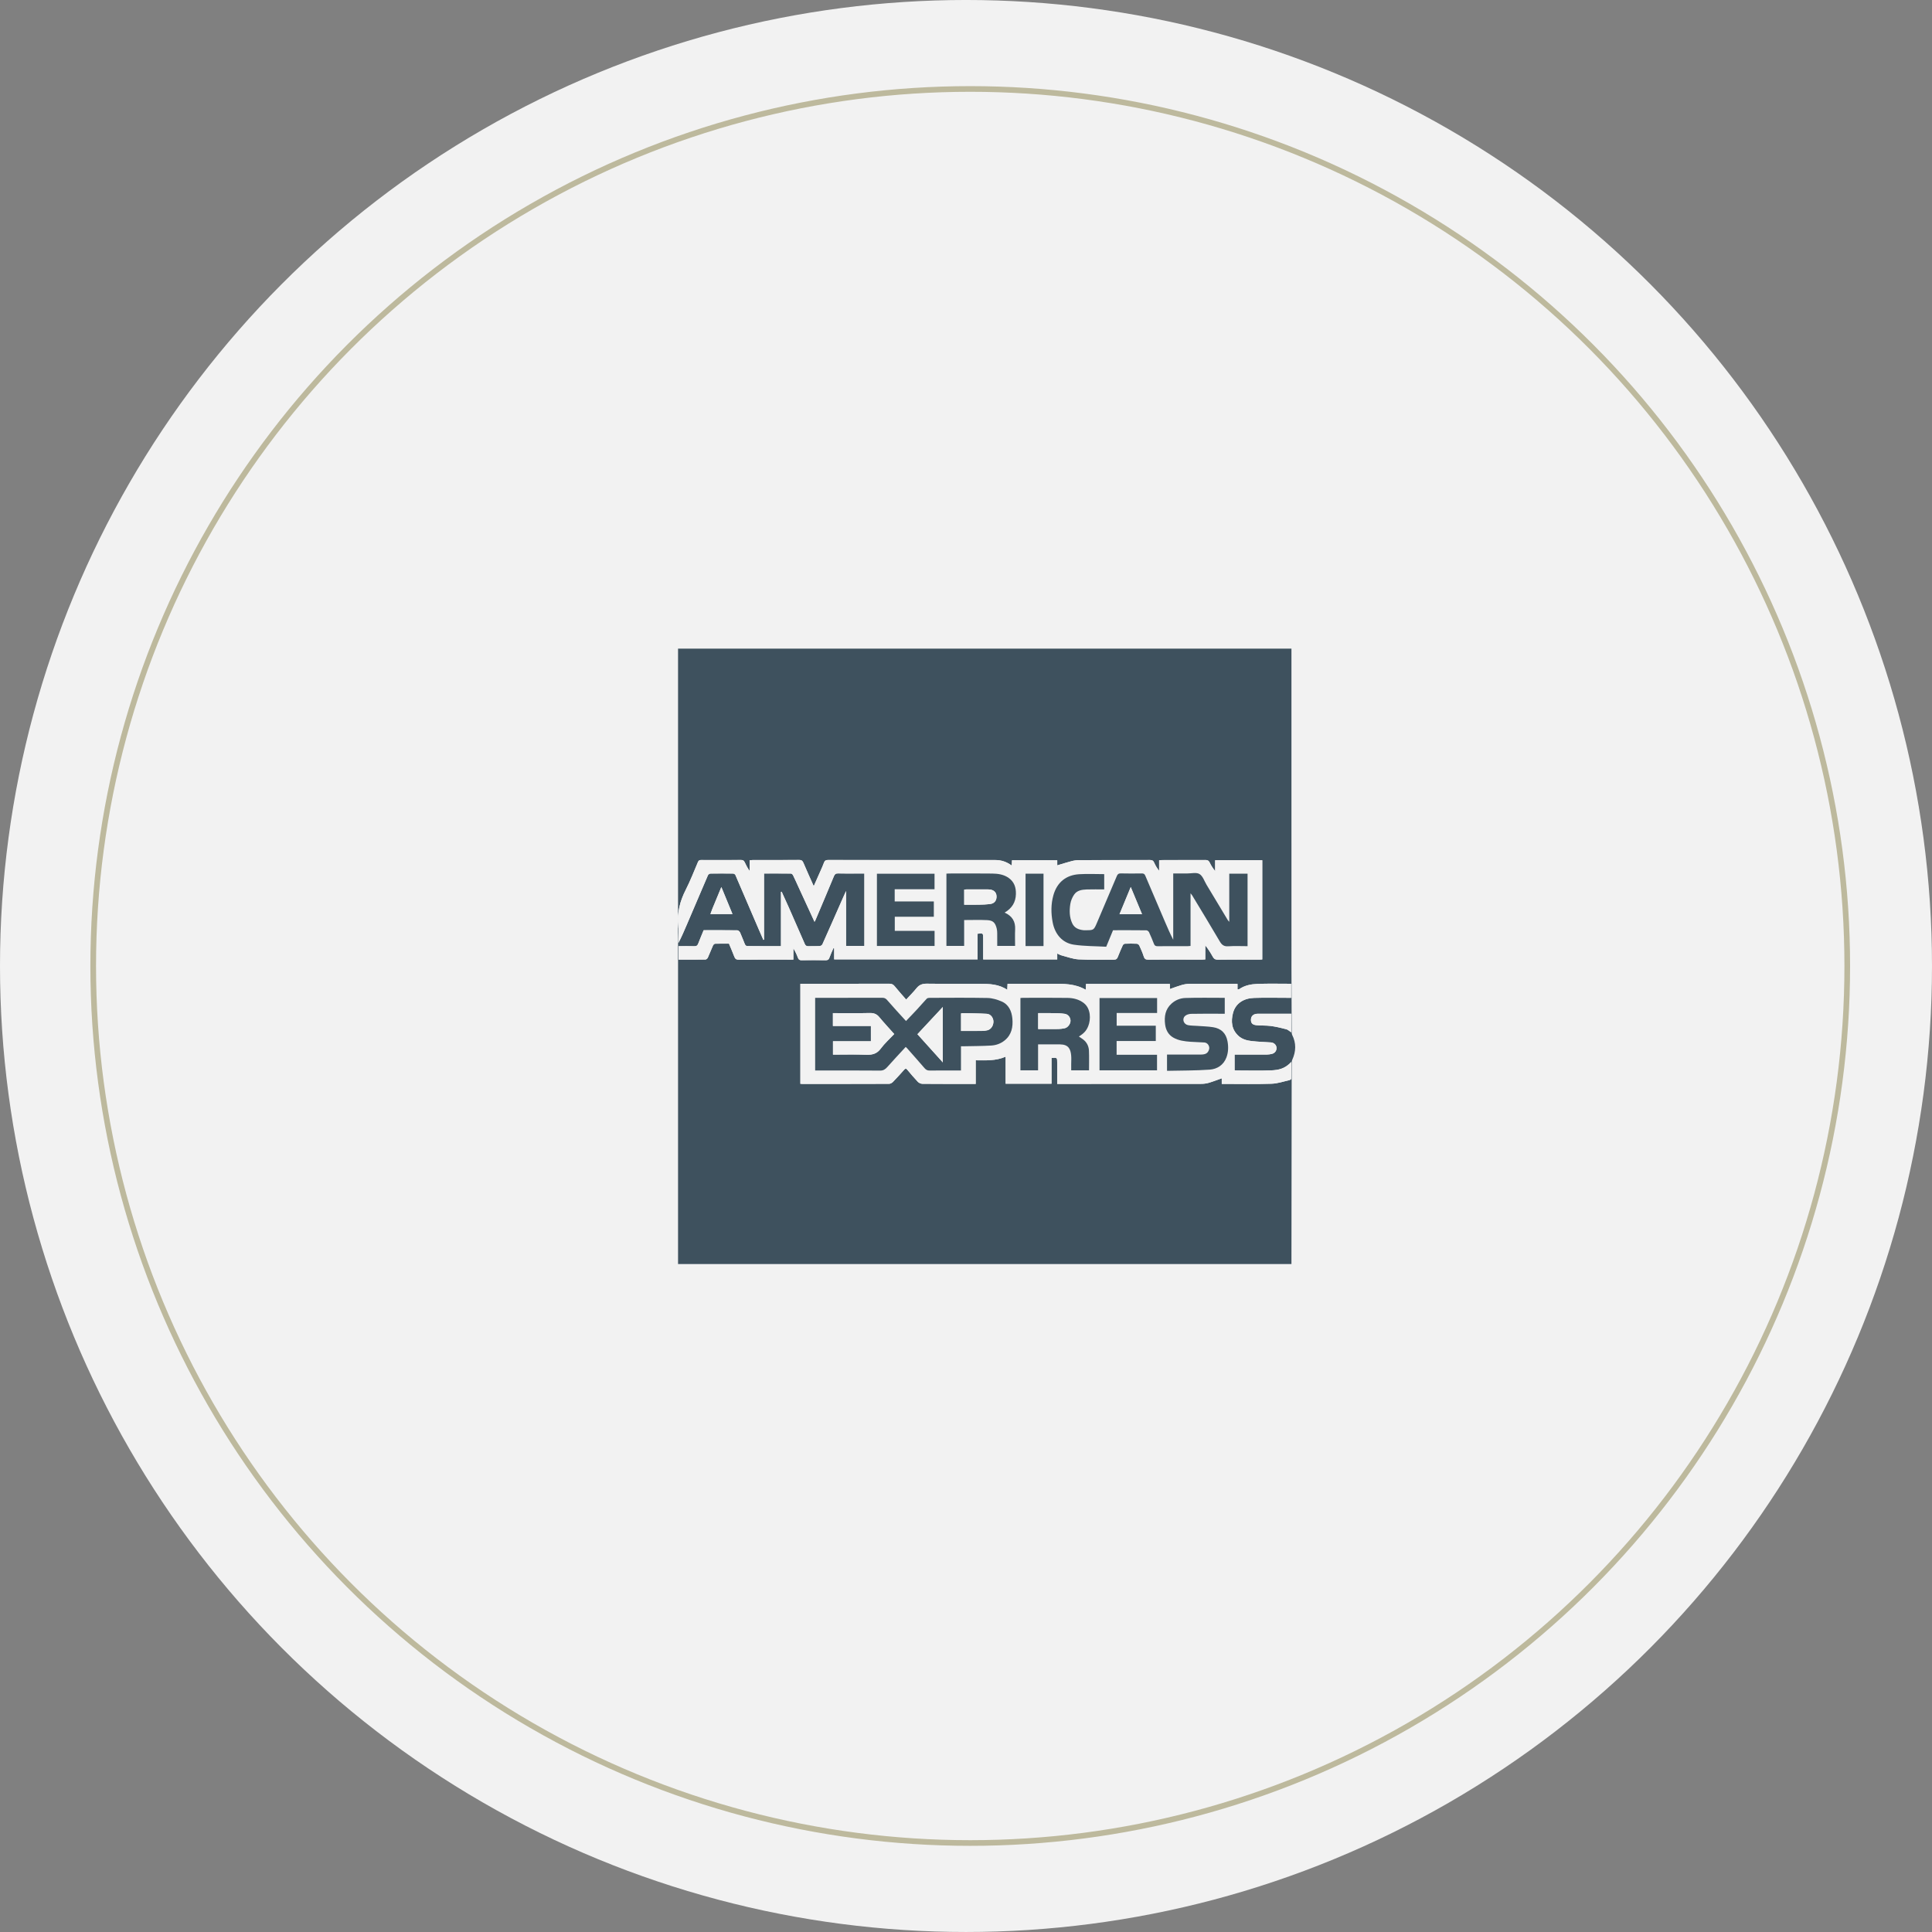
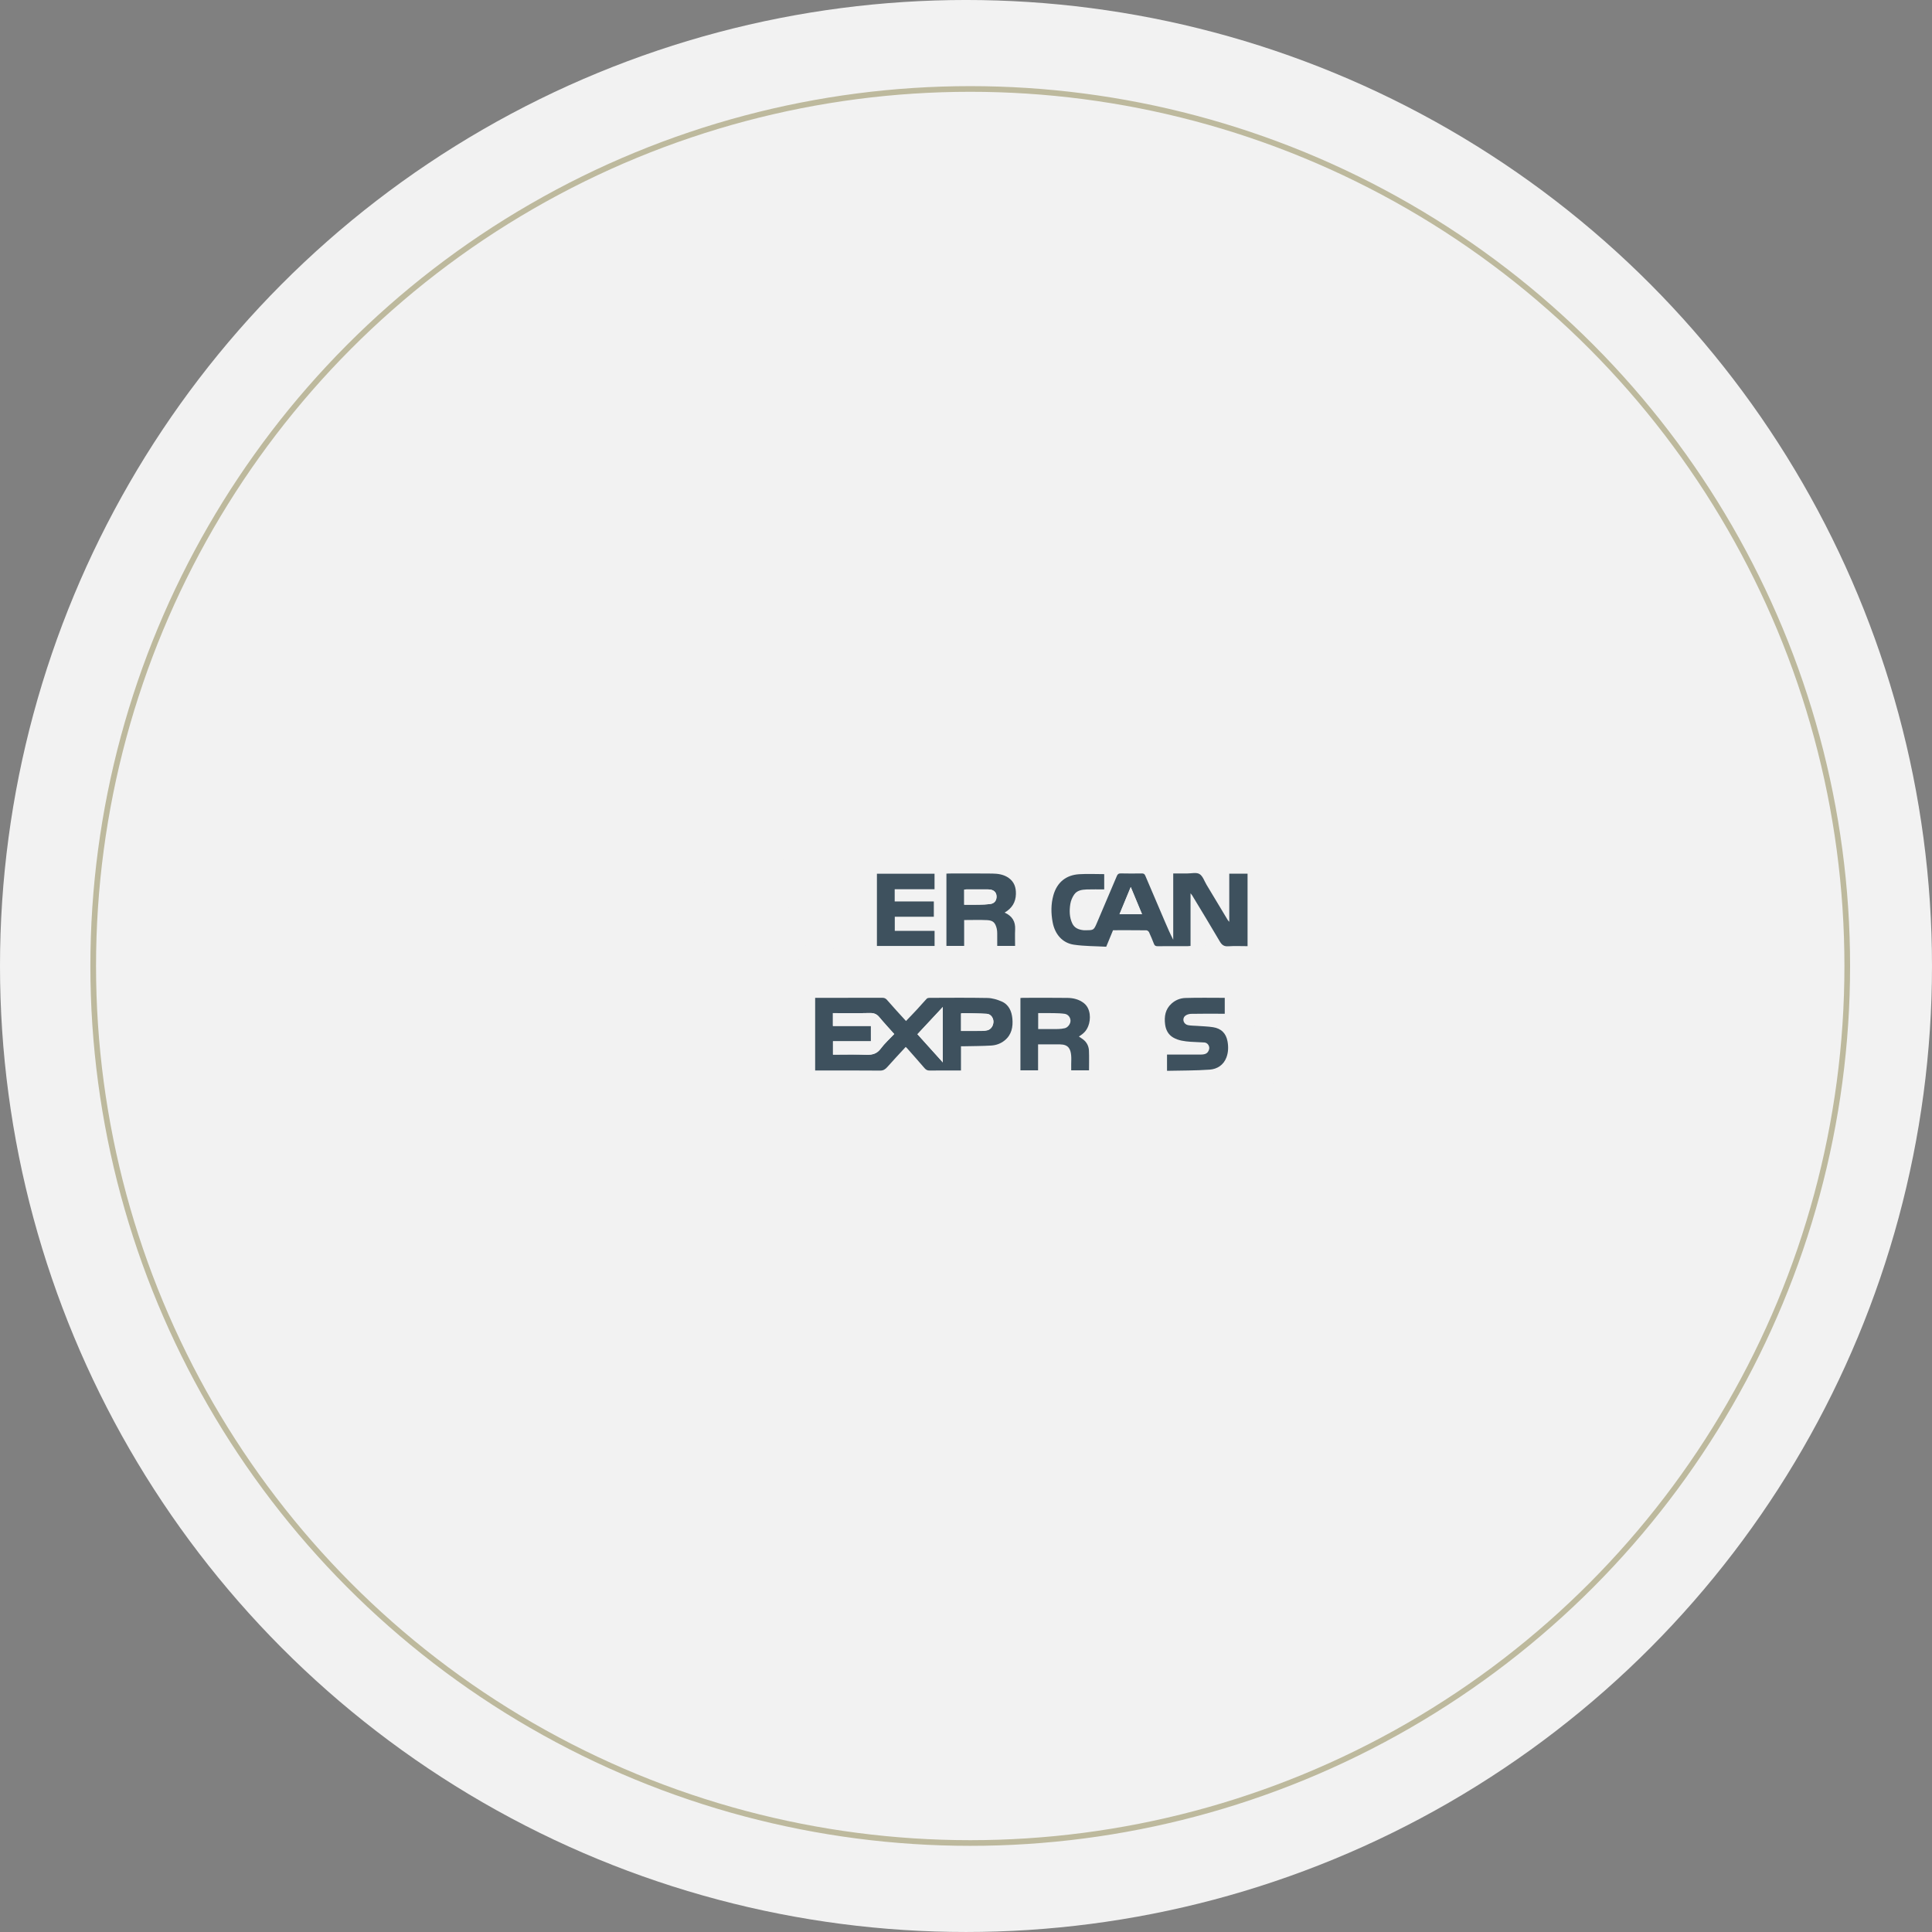
<svg xmlns="http://www.w3.org/2000/svg" version="1.1" x="0px" y="0px" width="255.935px" height="255.934px" viewBox="0 0 255.935 255.934" enable-background="new 0 0 255.935 255.934" xml:space="preserve">
  <rect x="0" y="0" width="255.935" height="255.934" fill="#808080" stroke="none" />
  <g id="Layer_1">
</g>
  <g id="Layer_42">
</g>
  <g id="Layer_43">
</g>
  <g id="Layer_44">
</g>
  <g id="Layer_45">
</g>
  <g id="Layer_46">
</g>
  <g id="Layer_47">
</g>
  <g id="Layer_48">
</g>
  <g id="Layer_49">
</g>
  <g id="Layer_50">
</g>
  <g id="Layer_51">
    <g>
      <circle fill="#F2F2F2" cx="127.967" cy="127.966" r="127.967" />
      <circle fill="none" stroke="#BDB99D" stroke-width="0.75" stroke-miterlimit="10" cx="128.528" cy="127.966" r="116.181" />
      <g>
-         <path fill-rule="evenodd" clip-rule="evenodd" fill="#3E515E" d="M171.08,85.925c0,0.217,0,0.424,0,0.629     c0,13.925,0,27.847,0.002,41.769c0.002,2.799,0.018,5.6,0.029,8.4c0.001,0.122,0.012,0.259,0.062,0.367     c0.553,1.094,0.517,2.186,0.02,3.29c-0.068,0.144-0.081,0.325-0.081,0.486c-0.012,8.686-0.021,17.372-0.032,26.058     c0,0.164,0,0.332,0,0.525c-27.105,0-54.168,0-81.258,0c0-27.167,0-54.328,0-81.523C116.887,85.925,143.959,85.925,171.08,85.925z      M140.055,113.96c-2.035,0-4.013,0-5.992,0c-0.013,0.241-0.022,0.458-0.036,0.703c-0.68-0.501-1.383-0.732-2.177-0.732     c-3.844,0.004-7.686,0-11.53,0c-3.532,0-7.066,0.002-10.6-0.007c-0.29,0-0.464,0.062-0.564,0.352     c-0.134,0.378-0.306,0.745-0.467,1.111c-0.282,0.641-0.569,1.28-0.891,2.006c-0.488-1.092-0.943-2.088-1.369-3.098     c-0.115-0.269-0.245-0.376-0.55-0.375c-2.055,0.017-4.11,0.011-6.165,0.011c-0.122,0-0.242,0.017-0.403,0.028     c0,0.499,0,0.964,0,1.428c-0.275-0.379-0.479-0.769-0.66-1.169c-0.102-0.223-0.241-0.294-0.486-0.294     c-1.761,0.012-3.521,0.008-5.279,0.003c-0.225-0.002-0.339,0.057-0.434,0.284c-0.52,1.23-1.008,2.479-1.612,3.669     c-0.755,1.479-1.156,2.998-0.986,4.667c0.064,0.643,0.011,1.295,0.011,1.943c0,0.147,0,0.292,0,0.437     c0.417-0.796,0.766-1.604,1.111-2.416c0.935-2.189,1.863-4.381,2.808-6.566c0.047-0.104,0.217-0.219,0.328-0.222     c1.001-0.016,2.002-0.014,3.001,0c0.104,0,0.263,0.097,0.306,0.188c1.04,2.4,2.066,4.805,3.098,7.209     c0.196,0.465,0.403,0.926,0.607,1.388c0.028-0.01,0.058-0.018,0.089-0.029c0-2.908,0-5.818,0-8.765     c1.207,0,2.385-0.005,3.565,0.009c0.097,0.003,0.232,0.128,0.281,0.23c0.271,0.55,0.518,1.114,0.774,1.67     c0.686,1.49,1.373,2.981,2.069,4.492c0.051-0.093,0.097-0.162,0.129-0.238c0.817-1.932,1.639-3.865,2.441-5.804     c0.114-0.272,0.245-0.375,0.546-0.368c0.845,0.023,1.689,0.009,2.534,0.009c0.316,0,0.633,0,0.954,0c0,3.239,0,6.414,0,9.592     c-0.818,0-1.609,0-2.427,0c0-2.404,0-4.776,0-7.274c-0.176,0.389-0.301,0.661-0.422,0.934c-0.903,2.048-1.802,4.1-2.718,6.141     c-0.051,0.113-0.24,0.217-0.373,0.221c-0.489,0.027-0.985-0.004-1.477,0.019c-0.253,0.012-0.383-0.086-0.478-0.303     c-0.706-1.62-1.414-3.238-2.129-4.857c-0.307-0.689-0.622-1.372-0.935-2.057c-0.028,0.006-0.06,0.015-0.09,0.025     c0,2.382,0,4.768,0,7.184c-1.526,0-3.016,0.004-4.504-0.011c-0.095,0-0.229-0.133-0.274-0.238     c-0.218-0.507-0.398-1.035-0.629-1.54c-0.062-0.136-0.239-0.307-0.367-0.309c-1.491-0.022-2.98-0.013-4.47-0.013     c-0.249,0.608-0.499,1.198-0.728,1.792c-0.094,0.238-0.219,0.337-0.491,0.328c-0.7-0.024-1.399-0.006-2.105-0.006     c0,0.616,0,1.182,0,1.781c1.209,0,2.39,0.006,3.569-0.012c0.106,0,0.258-0.137,0.309-0.245c0.24-0.531,0.447-1.079,0.685-1.61     c0.045-0.102,0.18-0.233,0.275-0.238c0.618-0.021,1.236-0.01,1.841-0.01c0.246,0.598,0.497,1.158,0.709,1.727     c0.109,0.29,0.257,0.399,0.579,0.397c2.267-0.016,4.533-0.007,6.801-0.007c0.133,0,0.267,0,0.442,0c0-0.544,0-1.02,0-1.496     c0.25,0.408,0.444,0.82,0.602,1.247c0.093,0.25,0.224,0.335,0.492,0.331c1.056-0.017,2.113-0.019,3.167,0     c0.287,0.007,0.425-0.079,0.52-0.35c0.15-0.426,0.348-0.834,0.525-1.25c0.031,0.01,0.065,0.021,0.098,0.03     c0,0.487,0,0.975,0,1.454c6.345,0,12.656,0,18.999,0c0-1.158,0-2.28,0-3.395c0.725-0.099,0.742-0.08,0.742,0.606     c0,0.647,0,1.294,0,1.943c0,0.288,0,0.577,0,0.853c3.304,0,6.536,0,9.81,0c0-0.254,0-0.486,0-0.782     c0.232,0.102,0.398,0.206,0.581,0.25c0.747,0.192,1.493,0.485,2.252,0.525c1.556,0.082,3.121,0.022,4.684,0.037     c0.273,0.004,0.404-0.097,0.497-0.333c0.21-0.529,0.43-1.054,0.668-1.57c0.043-0.098,0.188-0.204,0.289-0.208     c0.52-0.021,1.041-0.023,1.563,0.001c0.114,0.004,0.282,0.114,0.329,0.22c0.221,0.478,0.438,0.962,0.595,1.464     c0.102,0.327,0.258,0.43,0.594,0.426c2.379-0.013,4.759-0.006,7.137-0.007c0.122,0,0.244-0.012,0.423-0.023     c0-0.639,0-1.254,0-1.867c0.393,0.497,0.712,1.003,1,1.525c0.144,0.259,0.308,0.376,0.622,0.373     c1.844-0.015,3.688-0.006,5.534-0.006c0.134,0,0.27-0.014,0.392-0.021c0-4.411,0-8.782,0-13.145c-2.082,0-4.135,0-6.241,0     c0,0.494,0,0.969,0,1.442c-0.303-0.375-0.543-0.75-0.732-1.149c-0.123-0.254-0.282-0.325-0.556-0.322     c-1.914,0.011-3.827,0.005-5.742,0.007c-0.123,0-0.241,0.017-0.392,0.027c0,0.489,0,0.945,0,1.4     c-0.269-0.342-0.488-0.695-0.65-1.073c-0.116-0.279-0.271-0.363-0.567-0.362c-3.124,0.012-6.249,0.005-9.375,0.017     c-0.332,0-0.672,0.046-0.992,0.13c-0.637,0.164-1.26,0.368-1.911,0.562C140.055,114.432,140.055,114.21,140.055,113.96z      M163.548,139.701c1.468,0,2.891,0.002,4.312-0.004c0.204-0.001,0.41-0.038,0.611-0.082c0.417-0.091,0.672-0.445,0.631-0.85     c-0.036-0.359-0.347-0.645-0.738-0.673c-0.849-0.057-1.698-0.083-2.543-0.178c-0.648-0.073-1.29-0.243-1.785-0.712     c-0.892-0.841-0.982-1.899-0.699-3c0.347-1.332,1.469-1.966,2.799-2.008c1.479-0.047,2.957-0.011,4.435-0.011     c0.152,0,0.302,0,0.464,0c0-0.641,0-1.236,0-1.861c-1.508,0-2.984-0.038-4.458,0.017c-0.841,0.033-1.684,0.191-2.409,0.694     c-0.05,0.034-0.125,0.025-0.231,0.042c0-0.262,0-0.496,0-0.734c-0.093-0.008-0.148-0.019-0.204-0.019     c-2.055,0-4.108-0.007-6.165,0.007c-0.342,0.003-0.69,0.064-1.021,0.158c-0.521,0.148-1.027,0.346-1.571,0.536     c0-0.218,0-0.45,0-0.678c-3.725,0-7.407,0-11.11,0c-0.013,0.249-0.023,0.48-0.037,0.771c-1.427-0.829-2.965-0.8-4.502-0.794     c-1.802,0.008-3.603,0.001-5.405,0.001c-0.148,0-0.299,0-0.448,0c-0.014,0.288-0.025,0.517-0.038,0.8     c-1.129-0.76-2.356-0.789-3.581-0.795c-2.352-0.014-4.701,0.015-7.052-0.018c-0.583-0.009-1.009,0.131-1.379,0.587     c-0.419,0.521-0.896,0.991-1.381,1.52c-0.532-0.612-1.037-1.169-1.51-1.755c-0.191-0.242-0.387-0.346-0.703-0.346     c-3.785,0.011-7.572,0.007-11.357,0.007c-0.15,0-0.299,0-0.444,0c0,4.449,0,8.834,0,13.25c0.099,0.006,0.181,0.014,0.26,0.014     c3.83,0.002,7.66,0.004,11.487-0.011c0.18,0,0.393-0.124,0.523-0.258c0.509-0.522,0.995-1.069,1.481-1.611     c0.142-0.157,0.245-0.195,0.401-0.007c0.458,0.547,0.916,1.095,1.409,1.61c0.141,0.15,0.397,0.263,0.603,0.265     c2.21,0.021,4.419,0.013,6.631,0.013c0.132,0,0.266,0,0.431,0c0-1.077,0-2.086,0-3.129c1.339,0.007,2.656,0.093,3.963-0.479     c0,1.249,0,2.422,0,3.583c2.049,0,4.043,0,6.082,0c0-1.156,0-2.288,0-3.415c0.749-0.06,0.749-0.06,0.749,0.633     c0,0.924,0,1.848,0,2.807c0.187,0,0.324,0,0.462,0c6.179-0.002,12.359,0,18.539-0.007c0.344,0,0.7-0.03,1.029-0.124     c0.592-0.171,1.165-0.399,1.77-0.61c0,0.212,0,0.458,0,0.742c0.172,0,0.309,0,0.447,0c2.055-0.002,4.112,0.042,6.164-0.026     c0.787-0.025,1.566-0.3,2.347-0.472c0.093-0.023,0.239-0.12,0.241-0.187c0.018-0.718,0.013-1.437,0.013-2.227     c-0.84,0.909-1.677,1.079-2.705,1.119c-1.49,0.057-2.982,0.014-4.476,0.013c-0.107,0-0.214-0.017-0.329-0.026     C163.548,141.083,163.548,140.415,163.548,139.701z M171.05,134.292c-0.411,0-0.773,0-1.139,0c-1.111,0-2.223-0.005-3.335,0.004     c-0.485,0.002-0.817,0.281-0.855,0.681c-0.043,0.506,0.145,0.773,0.702,0.83c0.635,0.069,1.286,0.021,1.921,0.104     c0.695,0.093,1.381,0.257,2.059,0.434c0.221,0.058,0.406,0.256,0.647,0.414C171.05,135.915,171.05,135.132,171.05,134.292z      M94.11,121.087c0.989,0,1.941,0,2.922,0c-0.492-1.195-0.968-2.348-1.473-3.578c-0.424,1.023-0.814,1.954-1.197,2.892     C94.274,120.617,94.198,120.841,94.11,121.087z" />
        <path fill-rule="evenodd" clip-rule="evenodd" fill="#F2F2F2" d="M140.055,113.96c0,0.25,0,0.472,0,0.674     c0.651-0.194,1.274-0.398,1.911-0.562c0.32-0.083,0.66-0.129,0.992-0.13c3.126-0.012,6.251-0.005,9.375-0.017     c0.296-0.001,0.451,0.083,0.567,0.362c0.162,0.378,0.382,0.731,0.65,1.073c0-0.455,0-0.912,0-1.4     c0.15-0.01,0.269-0.027,0.392-0.027c1.915-0.001,3.828,0.004,5.742-0.007c0.273-0.003,0.433,0.068,0.556,0.322     c0.189,0.399,0.43,0.773,0.732,1.149c0-0.474,0-0.949,0-1.442c2.106,0,4.159,0,6.241,0c0,4.363,0,8.734,0,13.145     c-0.122,0.007-0.258,0.021-0.392,0.021c-1.846,0-3.69-0.009-5.534,0.006c-0.314,0.004-0.479-0.113-0.622-0.373     c-0.288-0.522-0.607-1.028-1-1.525c0,0.613,0,1.228,0,1.867c-0.179,0.011-0.301,0.023-0.423,0.023     c-2.378,0.001-4.758-0.006-7.137,0.007c-0.336,0.004-0.492-0.099-0.594-0.426c-0.157-0.501-0.374-0.986-0.595-1.464     c-0.047-0.106-0.215-0.216-0.329-0.22c-0.522-0.024-1.044-0.022-1.563-0.001c-0.101,0.003-0.246,0.11-0.289,0.208     c-0.238,0.516-0.458,1.042-0.668,1.57c-0.093,0.236-0.224,0.337-0.497,0.333c-1.562-0.015-3.128,0.045-4.684-0.037     c-0.759-0.041-1.505-0.333-2.252-0.525c-0.183-0.045-0.349-0.148-0.581-0.25c0,0.296,0,0.528,0,0.782c-3.273,0-6.506,0-9.81,0     c0-0.276,0-0.565,0-0.853c0-0.648,0-1.295,0-1.943c0-0.686-0.018-0.705-0.742-0.606c0,1.114,0,2.237,0,3.395     c-6.343,0-12.654,0-18.999,0c0-0.479,0-0.967,0-1.454c-0.032-0.009-0.066-0.02-0.098-0.03c-0.178,0.417-0.375,0.824-0.525,1.25     c-0.095,0.271-0.232,0.357-0.52,0.35c-1.054-0.019-2.111-0.017-3.167,0c-0.269,0.004-0.399-0.08-0.492-0.331     c-0.157-0.427-0.352-0.839-0.602-1.247c0,0.476,0,0.951,0,1.496c-0.176,0-0.31,0-0.442,0c-2.268,0-4.534-0.009-6.801,0.007     c-0.322,0.002-0.47-0.107-0.579-0.397c-0.212-0.569-0.463-1.128-0.709-1.727c-0.604,0-1.223-0.011-1.841,0.01     c-0.096,0.004-0.23,0.136-0.275,0.238c-0.237,0.532-0.444,1.079-0.685,1.61c-0.051,0.108-0.202,0.245-0.309,0.245     c-1.18,0.018-2.36,0.012-3.569,0.012c0-0.599,0-1.165,0-1.781c0.706,0,1.405-0.018,2.105,0.006     c0.272,0.009,0.397-0.09,0.491-0.328c0.229-0.594,0.479-1.184,0.728-1.792c1.489,0,2.979-0.009,4.47,0.013     c0.128,0.002,0.306,0.173,0.367,0.309c0.23,0.505,0.411,1.033,0.629,1.54c0.045,0.105,0.18,0.238,0.274,0.238     c1.488,0.015,2.978,0.011,4.504,0.011c0-2.416,0-4.802,0-7.184c0.03-0.01,0.062-0.019,0.09-0.025     c0.312,0.685,0.628,1.368,0.935,2.057c0.715,1.619,1.423,3.237,2.129,4.857c0.095,0.216,0.225,0.314,0.478,0.303     c0.491-0.023,0.987,0.009,1.477-0.019c0.133-0.004,0.322-0.108,0.373-0.221c0.916-2.042,1.814-4.093,2.718-6.141     c0.121-0.273,0.246-0.544,0.422-0.934c0,2.499,0,4.871,0,7.274c0.817,0,1.608,0,2.427,0c0-3.179,0-6.354,0-9.592     c-0.321,0-0.638,0-0.954,0c-0.845,0-1.689,0.015-2.534-0.009c-0.301-0.006-0.432,0.096-0.546,0.368     c-0.803,1.939-1.624,3.872-2.441,5.804c-0.032,0.076-0.078,0.145-0.129,0.238c-0.696-1.51-1.384-3.002-2.069-4.492     c-0.257-0.556-0.504-1.12-0.774-1.67c-0.049-0.102-0.185-0.228-0.281-0.23c-1.181-0.014-2.358-0.009-3.565-0.009     c0,2.947,0,5.857,0,8.765c-0.031,0.011-0.061,0.019-0.089,0.029c-0.204-0.462-0.411-0.923-0.607-1.388     c-1.031-2.404-2.058-4.809-3.098-7.209c-0.043-0.092-0.202-0.188-0.306-0.188c-0.999-0.013-2-0.015-3.001,0     c-0.111,0.003-0.281,0.118-0.328,0.222c-0.944,2.185-1.873,4.377-2.808,6.566c-0.346,0.812-0.694,1.62-1.111,2.416     c0-0.146,0-0.29,0-0.437c0-0.648,0.054-1.3-0.011-1.943c-0.17-1.669,0.231-3.188,0.986-4.667c0.604-1.19,1.093-2.438,1.612-3.669     c0.095-0.227,0.209-0.286,0.434-0.284c1.759,0.005,3.519,0.009,5.279-0.003c0.245,0,0.385,0.071,0.486,0.294     c0.181,0.401,0.385,0.791,0.66,1.169c0-0.464,0-0.929,0-1.428c0.161-0.011,0.281-0.028,0.403-0.028     c2.055,0,4.11,0.006,6.165-0.011c0.305-0.001,0.435,0.106,0.55,0.375c0.426,1.009,0.881,2.006,1.369,3.098     c0.321-0.726,0.608-1.365,0.891-2.006c0.161-0.367,0.333-0.733,0.467-1.111c0.101-0.29,0.274-0.352,0.564-0.352     c3.533,0.01,7.067,0.007,10.6,0.007c3.845,0,7.687,0.004,11.53,0c0.794,0,1.497,0.231,2.177,0.732     c0.014-0.246,0.023-0.462,0.036-0.703C136.042,113.96,138.02,113.96,140.055,113.96z M146.277,115.797     c-1.142,0-2.235-0.058-3.323,0.012c-1.748,0.11-2.929,1.085-3.408,2.775c-0.334,1.186-0.327,2.387-0.1,3.599     c0.298,1.562,1.276,2.735,2.813,2.962c1.418,0.208,2.87,0.19,4.282,0.271c0.328-0.792,0.615-1.491,0.902-2.188     c1.492,0,2.954-0.006,4.42,0.011c0.117,0.002,0.291,0.131,0.345,0.243c0.234,0.5,0.445,1.015,0.646,1.531     c0.09,0.239,0.21,0.338,0.48,0.333c1.339-0.014,2.676-0.005,4.013-0.007c0.107,0,0.217-0.016,0.364-0.029     c0-2.318,0-4.615,0-6.973c0.098,0.121,0.156,0.178,0.199,0.247c1.228,2.037,2.472,4.068,3.671,6.122     c0.277,0.475,0.563,0.689,1.133,0.649c0.849-0.06,1.703-0.014,2.55-0.014c0-3.242,0-6.427,0-9.602c-0.815,0-1.6,0-2.423,0     c0,2.129,0,4.225,0,6.375c-0.102-0.116-0.163-0.173-0.204-0.241c-0.935-1.549-1.865-3.103-2.797-4.653     c-0.303-0.5-0.503-1.174-0.945-1.437c-0.417-0.25-1.095-0.067-1.657-0.073c-0.337,0-0.676,0-1.012,0c-0.265,0-0.526,0-0.809,0     c0,2.968,0,5.875,0,8.781c-0.409-0.792-0.757-1.599-1.104-2.407c-0.867-2.029-1.739-4.055-2.598-6.087     c-0.099-0.236-0.229-0.293-0.468-0.291c-0.929,0.011-1.856,0.021-2.786-0.004c-0.296-0.008-0.412,0.107-0.516,0.352     c-0.868,2.056-1.745,4.111-2.62,6.163c-0.435,1.016-0.438,1.014-1.555,1.012c-0.072,0-0.144,0.006-0.212,0     c-0.65-0.07-1.224-0.273-1.522-0.918c-0.379-0.817-0.385-1.688-0.253-2.547c0.068-0.434,0.254-0.882,0.501-1.247     c0.384-0.571,1.036-0.667,1.672-0.69c0.767-0.025,1.537-0.005,2.319-0.005C146.277,117.1,146.277,116.431,146.277,115.797z      M133.084,120.894c0.974-0.574,1.468-1.367,1.496-2.453c0.021-0.875-0.213-1.605-0.948-2.134     c-0.655-0.468-1.417-0.576-2.182-0.585c-1.897-0.027-3.797-0.011-5.697-0.008c-0.121,0-0.245,0.012-0.377,0.017     c0,3.211,0,6.396,0,9.576c0.789,0,1.553,0,2.348,0c0-1.15,0-2.271,0-3.428c1.04,0,2.051-0.038,3.057,0.012     c0.779,0.039,1.072,0.35,1.262,1.134c0.047,0.2,0.06,0.412,0.061,0.618c0.01,0.558,0.003,1.114,0.003,1.664     c0.823,0,1.587,0,2.365,0c0-0.751-0.03-1.47,0.006-2.184C134.528,122.074,134.097,121.347,133.084,120.894z M118.522,117.799     c1.783,0,3.534,0,5.278,0c0-0.718,0-1.386,0-2.054c-2.564,0-5.103,0-7.633,0c0,3.208,0,6.382,0,9.566c2.56,0,5.097,0,7.638,0     c0-0.671,0-1.313,0-2c-1.766,0-3.52,0-5.271,0c0-0.644,0-1.239,0-1.87c1.74,0,3.452,0,5.172,0c0-0.686,0-1.338,0-2.023     c-1.743,0-3.455,0-5.184,0C118.522,118.881,118.522,118.378,118.522,117.799z M138.236,125.329c0-3.226,0-6.41,0-9.59     c-0.813,0-1.596,0-2.379,0c0,3.211,0,6.397,0,9.59C136.663,125.329,137.435,125.329,138.236,125.329z" />
        <path fill-rule="evenodd" clip-rule="evenodd" fill="#F2F2F2" d="M163.548,139.701c0,0.714,0,1.382,0,2.082     c0.115,0.009,0.222,0.026,0.329,0.026c1.493,0.001,2.985,0.044,4.476-0.013c1.028-0.04,1.865-0.21,2.705-1.119     c0,0.791,0.005,1.509-0.013,2.227c-0.002,0.066-0.148,0.163-0.241,0.187c-0.78,0.172-1.56,0.447-2.347,0.472     c-2.052,0.068-4.109,0.024-6.164,0.026c-0.139,0-0.275,0-0.447,0c0-0.284,0-0.53,0-0.742c-0.604,0.211-1.178,0.439-1.77,0.61     c-0.329,0.094-0.686,0.124-1.029,0.124c-6.18,0.007-12.36,0.005-18.539,0.007c-0.138,0-0.275,0-0.462,0c0-0.959,0-1.883,0-2.807     c0-0.692,0-0.692-0.749-0.633c0,1.127,0,2.259,0,3.415c-2.039,0-4.033,0-6.082,0c0-1.161,0-2.334,0-3.583     c-1.307,0.571-2.624,0.485-3.963,0.479c0,1.043,0,2.052,0,3.129c-0.165,0-0.299,0-0.431,0c-2.212,0-4.421,0.007-6.631-0.013     c-0.205-0.002-0.462-0.115-0.603-0.265c-0.493-0.515-0.951-1.063-1.409-1.61c-0.156-0.188-0.26-0.15-0.401,0.007     c-0.486,0.542-0.973,1.088-1.481,1.611c-0.131,0.134-0.344,0.258-0.523,0.258c-3.827,0.016-7.657,0.013-11.487,0.011     c-0.079,0-0.161-0.008-0.26-0.014c0-4.415,0-8.801,0-13.25c0.146,0,0.294,0,0.444,0c3.785,0,7.572,0.004,11.357-0.007     c0.316,0,0.512,0.104,0.703,0.346c0.473,0.586,0.978,1.144,1.51,1.755c0.485-0.529,0.962-1,1.381-1.52     c0.37-0.457,0.796-0.596,1.379-0.587c2.351,0.033,4.7,0.004,7.052,0.018c1.225,0.006,2.452,0.035,3.581,0.795     c0.013-0.283,0.024-0.512,0.038-0.8c0.149,0,0.3,0,0.448,0c1.803,0,3.604,0.007,5.405-0.001c1.537-0.006,3.075-0.035,4.502,0.794     c0.014-0.29,0.024-0.521,0.037-0.771c3.703,0,7.386,0,11.11,0c0,0.228,0,0.46,0,0.678c0.544-0.189,1.051-0.387,1.571-0.536     c0.331-0.093,0.68-0.154,1.021-0.158c2.057-0.014,4.11-0.007,6.165-0.007c0.056,0,0.111,0.01,0.204,0.019     c0,0.238,0,0.472,0,0.734c0.106-0.018,0.182-0.009,0.231-0.042c0.726-0.502,1.568-0.661,2.409-0.694     c1.474-0.055,2.95-0.017,4.458-0.017c0,0.625,0,1.22,0,1.861c-0.162,0-0.312,0-0.464,0c-1.478,0-2.956-0.037-4.435,0.011     c-1.33,0.042-2.452,0.677-2.799,2.008c-0.283,1.101-0.192,2.159,0.699,3c0.495,0.469,1.137,0.639,1.785,0.712     c0.845,0.095,1.694,0.121,2.543,0.178c0.392,0.028,0.702,0.314,0.738,0.673c0.041,0.405-0.214,0.759-0.631,0.85     c-0.201,0.044-0.407,0.081-0.611,0.082C166.438,139.703,165.016,139.701,163.548,139.701z M107.985,132.183     c0,3.236,0,6.421,0,9.626c0.187,0,0.341,0,0.494,0c2.702,0,5.404-0.011,8.105,0.014c0.437,0.004,0.687-0.168,0.952-0.466     c0.799-0.9,1.625-1.778,2.444-2.67c0.071,0.067,0.137,0.124,0.192,0.185c0.769,0.874,1.542,1.744,2.301,2.625     c0.187,0.216,0.376,0.326,0.677,0.319c1.238-0.016,2.479-0.007,3.716-0.007c0.132,0,0.268,0,0.434,0c0-1.099,0-2.132,0-3.21     c0.183,0,0.332,0.005,0.485,0c1.177-0.025,2.355-0.025,3.53-0.095c0.641-0.04,1.248-0.254,1.762-0.669     c0.939-0.753,1.133-1.797,1.034-2.9c-0.093-0.982-0.476-1.871-1.45-2.282c-0.577-0.243-1.22-0.438-1.837-0.45     c-2.56-0.049-5.122-0.022-7.682-0.017c-0.129,0-0.3,0.03-0.379,0.116c-0.426,0.444-0.82,0.92-1.239,1.371     c-0.491,0.531-0.996,1.05-1.505,1.583c-0.858-0.945-1.701-1.846-2.505-2.782c-0.19-0.222-0.362-0.298-0.634-0.295     c-1.97,0.006-3.94,0.004-5.909,0.004C109.988,132.183,109.004,132.183,107.985,132.183z M142.924,137.312     c0.645-0.413,0.985-0.746,1.238-1.385c0.357-0.89,0.344-2.313-0.578-3.04c-0.645-0.506-1.395-0.683-2.177-0.694     c-1.954-0.028-3.91-0.01-5.868-0.009c-0.119,0-0.241,0.015-0.361,0.021c0,3.214,0,6.4,0,9.581c0.784,0,1.537,0,2.338,0     c0-1.151,0-2.283,0-3.439c1.002,0,1.958-0.006,2.911,0.004c1.122,0.012,1.389,0.624,1.47,1.44     c0.041,0.389,0.007,0.787,0.007,1.18c0,0.275,0,0.549,0,0.815c0.82,0,1.576,0,2.361,0c0-0.88,0.026-1.734-0.009-2.589     c-0.024-0.605-0.284-1.131-0.782-1.508C143.299,137.554,143.111,137.439,142.924,137.312z M147.92,137.907     c1.76,0,3.469,0,5.188,0c0-0.681,0-1.335,0-2.03c-1.751,0-3.473,0-5.182,0c0-0.577,0-1.105,0-1.682c1.802,0,3.578,0,5.356,0     c0-0.689,0-1.333,0-1.984c-2.56,0-5.097,0-7.628,0c0,3.212,0,6.395,0,9.575c2.558,0,5.085,0,7.619,0c0-0.675,0-1.326,0-2.06     c-1.803,0-3.578,0-5.354,0C147.92,139.085,147.92,138.527,147.92,137.907z M162.245,132.185c-1.771,0-3.497-0.035-5.225,0.019     c-0.658,0.021-1.292,0.266-1.818,0.736c-0.847,0.757-0.987,1.734-0.858,2.762c0.093,0.718,0.408,1.356,1.082,1.747     c0.707,0.405,1.495,0.497,2.287,0.556c0.611,0.045,1.228,0.049,1.841,0.093c0.439,0.031,0.747,0.529,0.609,0.942     c-0.158,0.482-0.447,0.657-1.115,0.659c-1.336,0.002-2.673,0.002-4.01,0.002c-0.149,0-0.298,0-0.44,0c0,0.734,0,1.402,0,2.151     c1.902-0.044,3.783-0.021,5.655-0.157c0.986-0.072,1.831-0.602,2.214-1.614c0.26-0.693,0.277-1.408,0.144-2.139     c-0.199-1.081-0.853-1.697-1.903-1.865c-0.699-0.111-1.415-0.123-2.122-0.177c-0.403-0.032-0.814-0.02-1.206-0.098     c-0.573-0.113-0.821-0.787-0.417-1.194c0.188-0.192,0.541-0.296,0.823-0.303c1.337-0.03,2.674-0.013,4.011-0.013     c0.146,0,0.295,0,0.449,0C162.245,133.564,162.245,132.906,162.245,132.185z" />
        <path fill-rule="evenodd" clip-rule="evenodd" fill="#F2F2F2" d="M171.05,134.292c0,0.839,0,1.622,0,2.468     c-0.241-0.158-0.427-0.356-0.647-0.414c-0.678-0.177-1.363-0.341-2.059-0.434c-0.635-0.083-1.286-0.035-1.921-0.104     c-0.558-0.057-0.745-0.324-0.702-0.83c0.038-0.4,0.37-0.679,0.855-0.681c1.112-0.01,2.224-0.004,3.335-0.004     C170.276,134.292,170.639,134.292,171.05,134.292z" />
        <path fill-rule="evenodd" clip-rule="evenodd" fill="#F2F2F2" d="M94.11,121.087c0.088-0.246,0.164-0.47,0.252-0.686     c0.383-0.938,0.773-1.868,1.197-2.892c0.505,1.23,0.98,2.383,1.473,3.578C96.052,121.087,95.1,121.087,94.11,121.087z" />
        <path fill-rule="evenodd" clip-rule="evenodd" fill="#3E515E" d="M146.277,115.797c0,0.634,0,1.303,0,2.025     c-0.782,0-1.553-0.02-2.319,0.005c-0.636,0.023-1.288,0.119-1.672,0.69c-0.247,0.365-0.433,0.812-0.501,1.247     c-0.132,0.859-0.126,1.729,0.253,2.547c0.299,0.646,0.872,0.849,1.522,0.918c0.068,0.006,0.14,0,0.212,0     c1.117,0.002,1.12,0.004,1.555-1.012c0.875-2.052,1.752-4.106,2.62-6.163c0.104-0.245,0.22-0.36,0.516-0.352     c0.93,0.025,1.857,0.015,2.786,0.004c0.239-0.002,0.369,0.055,0.468,0.291c0.858,2.033,1.73,4.058,2.598,6.087     c0.348,0.808,0.695,1.615,1.104,2.407c0-2.906,0-5.813,0-8.781c0.282,0,0.544,0,0.809,0c0.336,0,0.675,0,1.012,0     c0.562,0.005,1.24-0.177,1.657,0.073c0.442,0.263,0.643,0.938,0.945,1.437c0.932,1.55,1.862,3.104,2.797,4.653     c0.041,0.067,0.103,0.125,0.204,0.241c0-2.151,0-4.247,0-6.375c0.823,0,1.607,0,2.423,0c0,3.174,0,6.359,0,9.602     c-0.847,0-1.701-0.045-2.55,0.014c-0.569,0.04-0.855-0.174-1.133-0.649c-1.199-2.054-2.443-4.085-3.671-6.122     c-0.043-0.069-0.102-0.126-0.199-0.247c0,2.358,0,4.654,0,6.973c-0.147,0.014-0.257,0.029-0.364,0.029     c-1.337,0.002-2.674-0.007-4.013,0.007c-0.271,0.004-0.391-0.095-0.48-0.333c-0.201-0.516-0.412-1.031-0.646-1.531     c-0.054-0.111-0.228-0.241-0.345-0.243c-1.466-0.017-2.928-0.011-4.42-0.011c-0.287,0.697-0.574,1.396-0.902,2.188     c-1.412-0.081-2.864-0.063-4.282-0.271c-1.537-0.227-2.516-1.399-2.813-2.962c-0.228-1.212-0.234-2.414,0.1-3.599     c0.479-1.689,1.66-2.665,3.408-2.775C144.042,115.739,145.136,115.797,146.277,115.797z M151.288,121.108     c-0.497-1.197-0.98-2.356-1.496-3.603c-0.521,1.258-1,2.416-1.489,3.603C149.31,121.108,150.262,121.108,151.288,121.108z" />
        <path fill-rule="evenodd" clip-rule="evenodd" fill="#3E515E" d="M133.084,120.894c1.013,0.453,1.444,1.181,1.393,2.229     c-0.036,0.713-0.006,1.433-0.006,2.184c-0.778,0-1.542,0-2.365,0c0-0.55,0.007-1.106-0.003-1.664     c-0.001-0.206-0.014-0.418-0.061-0.618c-0.189-0.785-0.482-1.095-1.262-1.134c-1.006-0.049-2.017-0.012-3.057-0.012     c0,1.157,0,2.277,0,3.428c-0.795,0-1.559,0-2.348,0c0-3.18,0-6.365,0-9.576c0.132-0.005,0.256-0.017,0.377-0.017     c1.9-0.002,3.8-0.019,5.697,0.008c0.765,0.01,1.526,0.117,2.182,0.585c0.735,0.529,0.97,1.259,0.948,2.134     C134.552,119.526,134.058,120.319,133.084,120.894z M127.73,119.851c0.668,0,1.286,0.009,1.902-0.004     c0.501-0.01,1.002-0.023,1.498-0.083c0.704-0.084,0.904-0.574,0.881-1.057c-0.028-0.572-0.442-0.882-1.102-0.885     c-0.954-0.006-1.909-0.006-2.864-0.004c-0.105,0-0.212,0.022-0.315,0.033C127.73,118.524,127.73,119.165,127.73,119.851z" />
        <path fill-rule="evenodd" clip-rule="evenodd" fill="#3E515E" d="M118.522,117.799c0,0.58,0,1.083,0,1.62c1.729,0,3.44,0,5.184,0     c0,0.685,0,1.337,0,2.023c-1.72,0-3.432,0-5.172,0c0,0.63,0,1.226,0,1.87c1.752,0,3.506,0,5.271,0c0,0.686,0,1.329,0,2     c-2.541,0-5.078,0-7.638,0c0-3.184,0-6.357,0-9.566c2.53,0,5.068,0,7.633,0c0,0.668,0,1.336,0,2.054     C122.057,117.799,120.306,117.799,118.522,117.799z" />
-         <path fill-rule="evenodd" clip-rule="evenodd" fill="#3E515E" d="M138.236,125.329c-0.802,0-1.573,0-2.379,0     c0-3.193,0-6.379,0-9.59c0.783,0,1.565,0,2.379,0C138.236,118.919,138.236,122.103,138.236,125.329z" />
        <path fill-rule="evenodd" clip-rule="evenodd" fill="#3E515E" d="M107.985,132.183c1.019,0,2.003,0,2.987,0     c1.969,0,3.939,0.002,5.909-0.004c0.271-0.003,0.443,0.074,0.634,0.295c0.804,0.936,1.646,1.836,2.505,2.782     c0.509-0.533,1.014-1.051,1.505-1.583c0.419-0.45,0.813-0.926,1.239-1.371c0.079-0.086,0.25-0.116,0.379-0.116     c2.56-0.006,5.122-0.033,7.682,0.017c0.617,0.013,1.26,0.207,1.837,0.45c0.975,0.411,1.357,1.3,1.45,2.282     c0.099,1.103-0.095,2.147-1.034,2.9c-0.514,0.415-1.121,0.629-1.762,0.669c-1.175,0.07-2.354,0.07-3.53,0.095     c-0.153,0.005-0.303,0-0.485,0c0,1.079,0,2.112,0,3.21c-0.166,0-0.302,0-0.434,0c-1.237,0-2.478-0.009-3.716,0.007     c-0.301,0.006-0.49-0.104-0.677-0.319c-0.759-0.882-1.532-1.751-2.301-2.625c-0.056-0.061-0.121-0.118-0.192-0.185     c-0.819,0.892-1.646,1.77-2.444,2.67c-0.266,0.298-0.516,0.47-0.952,0.466c-2.701-0.025-5.403-0.014-8.105-0.014     c-0.153,0-0.308,0-0.494,0C107.985,138.604,107.985,135.419,107.985,132.183z M115.369,137.937c-1.707,0-3.37,0-5.023,0     c0,0.618,0,1.186,0,1.771c1.483,0,2.934-0.042,4.38,0.016c0.811,0.03,1.428-0.11,1.947-0.811c0.51-0.691,1.17-1.278,1.785-1.933     c-0.676-0.758-1.354-1.485-1.987-2.249c-0.348-0.419-0.737-0.55-1.271-0.536c-1.477,0.035-2.957,0.013-4.434,0.013     c-0.146,0-0.295,0-0.43,0c0,0.599,0,1.127,0,1.706c1.689,0,3.355,0,5.032,0C115.369,136.595,115.369,137.226,115.369,137.937z      M124.896,140.735c0-2.471,0-4.861,0-7.337c-1.163,1.247-2.267,2.429-3.362,3.606     C122.667,138.264,123.754,139.471,124.896,140.735z M127.312,136.575c0.942,0,1.866,0.005,2.789-0.004     c0.233-0.002,0.474-0.032,0.699-0.087c0.479-0.115,0.817-0.631,0.8-1.181c-0.019-0.501-0.374-0.97-0.876-1.001     c-1.047-0.062-2.097-0.066-3.146-0.09c-0.092-0.002-0.183,0.024-0.267,0.035C127.312,135.029,127.312,135.78,127.312,136.575z" />
        <path fill-rule="evenodd" clip-rule="evenodd" fill="#3E515E" d="M142.924,137.312c0.188,0.128,0.375,0.243,0.55,0.377     c0.498,0.376,0.758,0.903,0.782,1.508c0.035,0.854,0.009,1.709,0.009,2.589c-0.785,0-1.541,0-2.361,0c0-0.266,0-0.541,0-0.815     c0-0.394,0.034-0.791-0.007-1.18c-0.081-0.816-0.348-1.428-1.47-1.44c-0.953-0.01-1.909-0.004-2.911-0.004     c0,1.156,0,2.288,0,3.439c-0.801,0-1.554,0-2.338,0c0-3.181,0-6.366,0-9.581c0.12-0.006,0.242-0.021,0.361-0.021     c1.958-0.001,3.914-0.019,5.868,0.009c0.782,0.011,1.532,0.188,2.177,0.694c0.922,0.726,0.936,2.149,0.578,3.04     C143.909,136.565,143.568,136.898,142.924,137.312z M137.529,136.322c0.918,0,1.788,0.007,2.66-0.005     c0.29-0.007,0.581-0.045,0.865-0.107c0.41-0.093,0.767-0.584,0.759-0.997c-0.01-0.444-0.316-0.842-0.776-0.911     c-0.466-0.067-0.943-0.08-1.417-0.09c-0.696-0.016-1.393-0.003-2.091-0.003C137.529,134.938,137.529,135.606,137.529,136.322z" />
-         <path fill-rule="evenodd" clip-rule="evenodd" fill="#3E515E" d="M147.92,137.907c0,0.621,0,1.178,0,1.818     c1.775,0,3.551,0,5.354,0c0,0.734,0,1.385,0,2.06c-2.534,0-5.062,0-7.619,0c0-3.18,0-6.363,0-9.575c2.531,0,5.068,0,7.628,0     c0,0.652,0,1.295,0,1.984c-1.778,0-3.555,0-5.356,0c0,0.576,0,1.105,0,1.682c1.709,0,3.431,0,5.182,0c0,0.695,0,1.349,0,2.03     C151.389,137.907,149.68,137.907,147.92,137.907z" />
        <path fill-rule="evenodd" clip-rule="evenodd" fill="#3E515E" d="M162.245,132.185c0,0.721,0,1.379,0,2.107     c-0.154,0-0.303,0-0.449,0c-1.337,0-2.674-0.017-4.011,0.013c-0.282,0.007-0.636,0.111-0.823,0.303     c-0.404,0.407-0.156,1.081,0.417,1.194c0.392,0.079,0.803,0.066,1.206,0.098c0.707,0.055,1.423,0.066,2.122,0.177     c1.051,0.167,1.704,0.784,1.903,1.865c0.134,0.73,0.116,1.445-0.144,2.139c-0.383,1.012-1.228,1.542-2.214,1.614     c-1.872,0.136-3.753,0.112-5.655,0.157c0-0.749,0-1.417,0-2.151c0.143,0,0.291,0,0.44,0c1.337,0,2.674,0,4.01-0.002     c0.668-0.002,0.957-0.176,1.115-0.659c0.138-0.414-0.17-0.911-0.609-0.942c-0.613-0.044-1.229-0.047-1.841-0.093     c-0.792-0.06-1.58-0.151-2.287-0.556c-0.674-0.391-0.989-1.028-1.082-1.747c-0.129-1.028,0.012-2.005,0.858-2.762     c0.526-0.47,1.16-0.715,1.818-0.736C158.748,132.15,160.475,132.185,162.245,132.185z" />
        <path fill-rule="evenodd" clip-rule="evenodd" fill="#F2F2F2" d="M151.288,121.108c-1.026,0-1.979,0-2.985,0     c0.489-1.188,0.969-2.345,1.489-3.603C150.308,118.751,150.791,119.911,151.288,121.108z" />
        <path fill-rule="evenodd" clip-rule="evenodd" fill="#F2F2F2" d="M127.73,119.851c0-0.686,0-1.326,0-2     c0.104-0.011,0.21-0.033,0.315-0.033c0.955-0.002,1.91-0.002,2.864,0.004c0.659,0.003,1.073,0.313,1.102,0.885     c0.023,0.483-0.177,0.973-0.881,1.057c-0.496,0.06-0.997,0.073-1.498,0.083C129.017,119.859,128.398,119.851,127.73,119.851z" />
        <path fill-rule="evenodd" clip-rule="evenodd" fill="#F2F2F2" d="M115.369,137.937c0-0.711,0-1.342,0-2.022     c-1.677,0-3.343,0-5.032,0c0-0.578,0-1.107,0-1.706c0.135,0,0.283,0,0.43,0c1.477,0,2.957,0.022,4.434-0.013     c0.533-0.014,0.923,0.117,1.271,0.536c0.633,0.763,1.312,1.491,1.987,2.249c-0.615,0.654-1.275,1.241-1.785,1.933     c-0.52,0.701-1.137,0.841-1.947,0.811c-1.446-0.058-2.896-0.016-4.38-0.016c0-0.585,0-1.153,0-1.771     C111.999,137.937,113.662,137.937,115.369,137.937z" />
        <path fill-rule="evenodd" clip-rule="evenodd" fill="#F2F2F2" d="M124.896,140.735c-1.142-1.264-2.229-2.471-3.362-3.731     c1.096-1.177,2.199-2.359,3.362-3.606C124.896,135.874,124.896,138.264,124.896,140.735z" />
        <path fill-rule="evenodd" clip-rule="evenodd" fill="#F2F2F2" d="M127.312,136.575c0-0.795,0-1.546,0-2.33     c0.084-0.011,0.175-0.037,0.267-0.035c1.049,0.024,2.099,0.029,3.146,0.09c0.502,0.032,0.857,0.5,0.876,1.001     c0.018,0.55-0.32,1.066-0.8,1.181c-0.226,0.055-0.466,0.085-0.699,0.087C129.179,136.581,128.255,136.575,127.312,136.575z" />
-         <path fill-rule="evenodd" clip-rule="evenodd" fill="#F2F2F2" d="M137.529,136.322c0-0.716,0-1.385,0-2.113     c0.698,0,1.395-0.013,2.091,0.003c0.474,0.01,0.951,0.023,1.417,0.09c0.46,0.069,0.767,0.467,0.776,0.911     c0.008,0.412-0.349,0.904-0.759,0.997c-0.284,0.062-0.575,0.101-0.865,0.107C139.317,136.329,138.447,136.322,137.529,136.322z" />
      </g>
    </g>
  </g>
  <g id="Layer_34">
</g>
  <g id="Layer_35">
</g>
  <g id="Layer_36">
</g>
  <g id="Layer_37">
</g>
  <g id="Layer_38">
</g>
  <g id="Layer_39">
</g>
  <g id="Layer_40">
</g>
  <g id="Layer_41">
</g>
  <g id="Layer_26">
</g>
  <g id="Layer_27">
</g>
  <g id="Layer_28">
</g>
  <g id="Layer_29">
</g>
  <g id="Layer_30">
</g>
  <g id="Layer_31">
</g>
  <g id="Layer_32">
</g>
  <g id="Layer_33">
</g>
  <g id="Layer_21">
</g>
  <g id="Layer_22">
</g>
  <g id="Layer_23">
</g>
  <g id="Layer_24">
</g>
  <g id="Layer_25">
</g>
  <g id="Layer_3">
</g>
  <g id="Layer_4">
</g>
  <g id="Layer_5">
</g>
  <g id="Layer_6">
</g>
  <g id="Layer_7">
</g>
  <g id="Layer_8">
</g>
  <g id="Layer_9">
</g>
  <g id="Layer_10">
</g>
  <g id="Layer_11">
</g>
  <g id="Layer_12">
</g>
  <g id="Layer_13">
</g>
  <g id="Layer_14">
</g>
  <g id="Layer_15">
</g>
  <g id="Layer_16">
</g>
  <g id="Layer_17">
</g>
  <g id="Layer_18">
</g>
  <g id="Layer_19">
</g>
  <g id="Layer_20">
</g>
  <g id="Layer_2">
</g>
</svg>